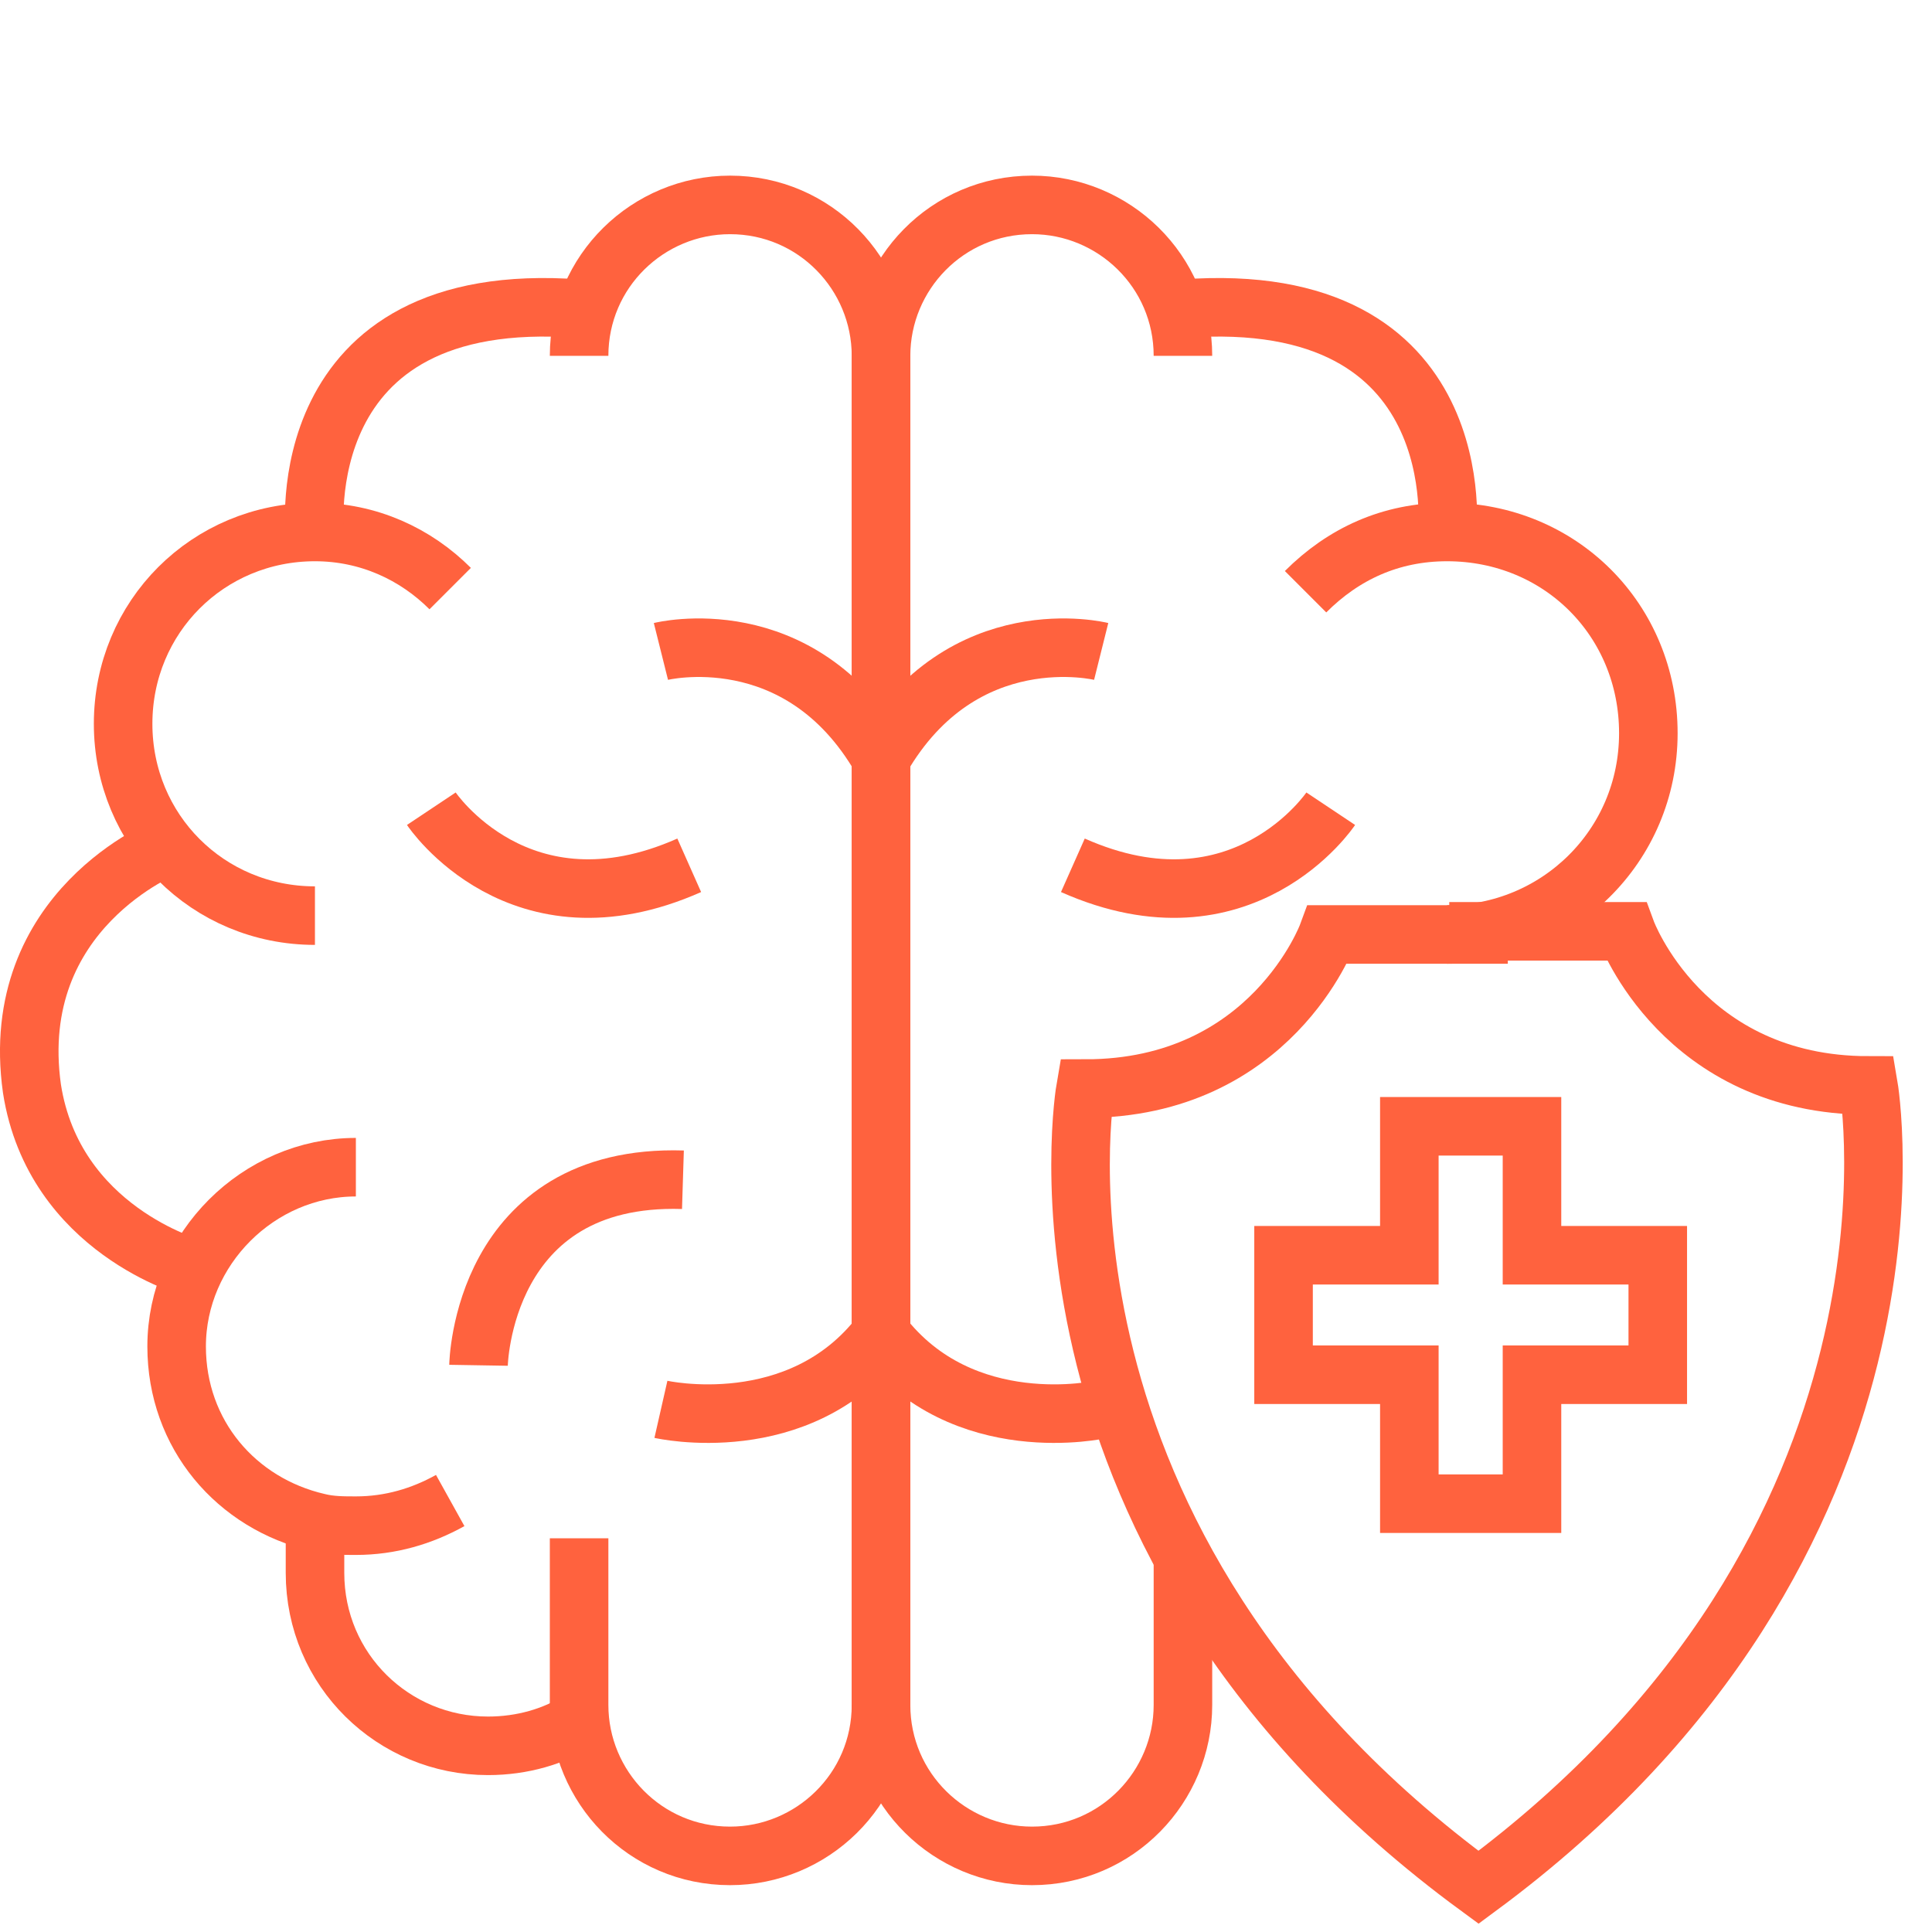
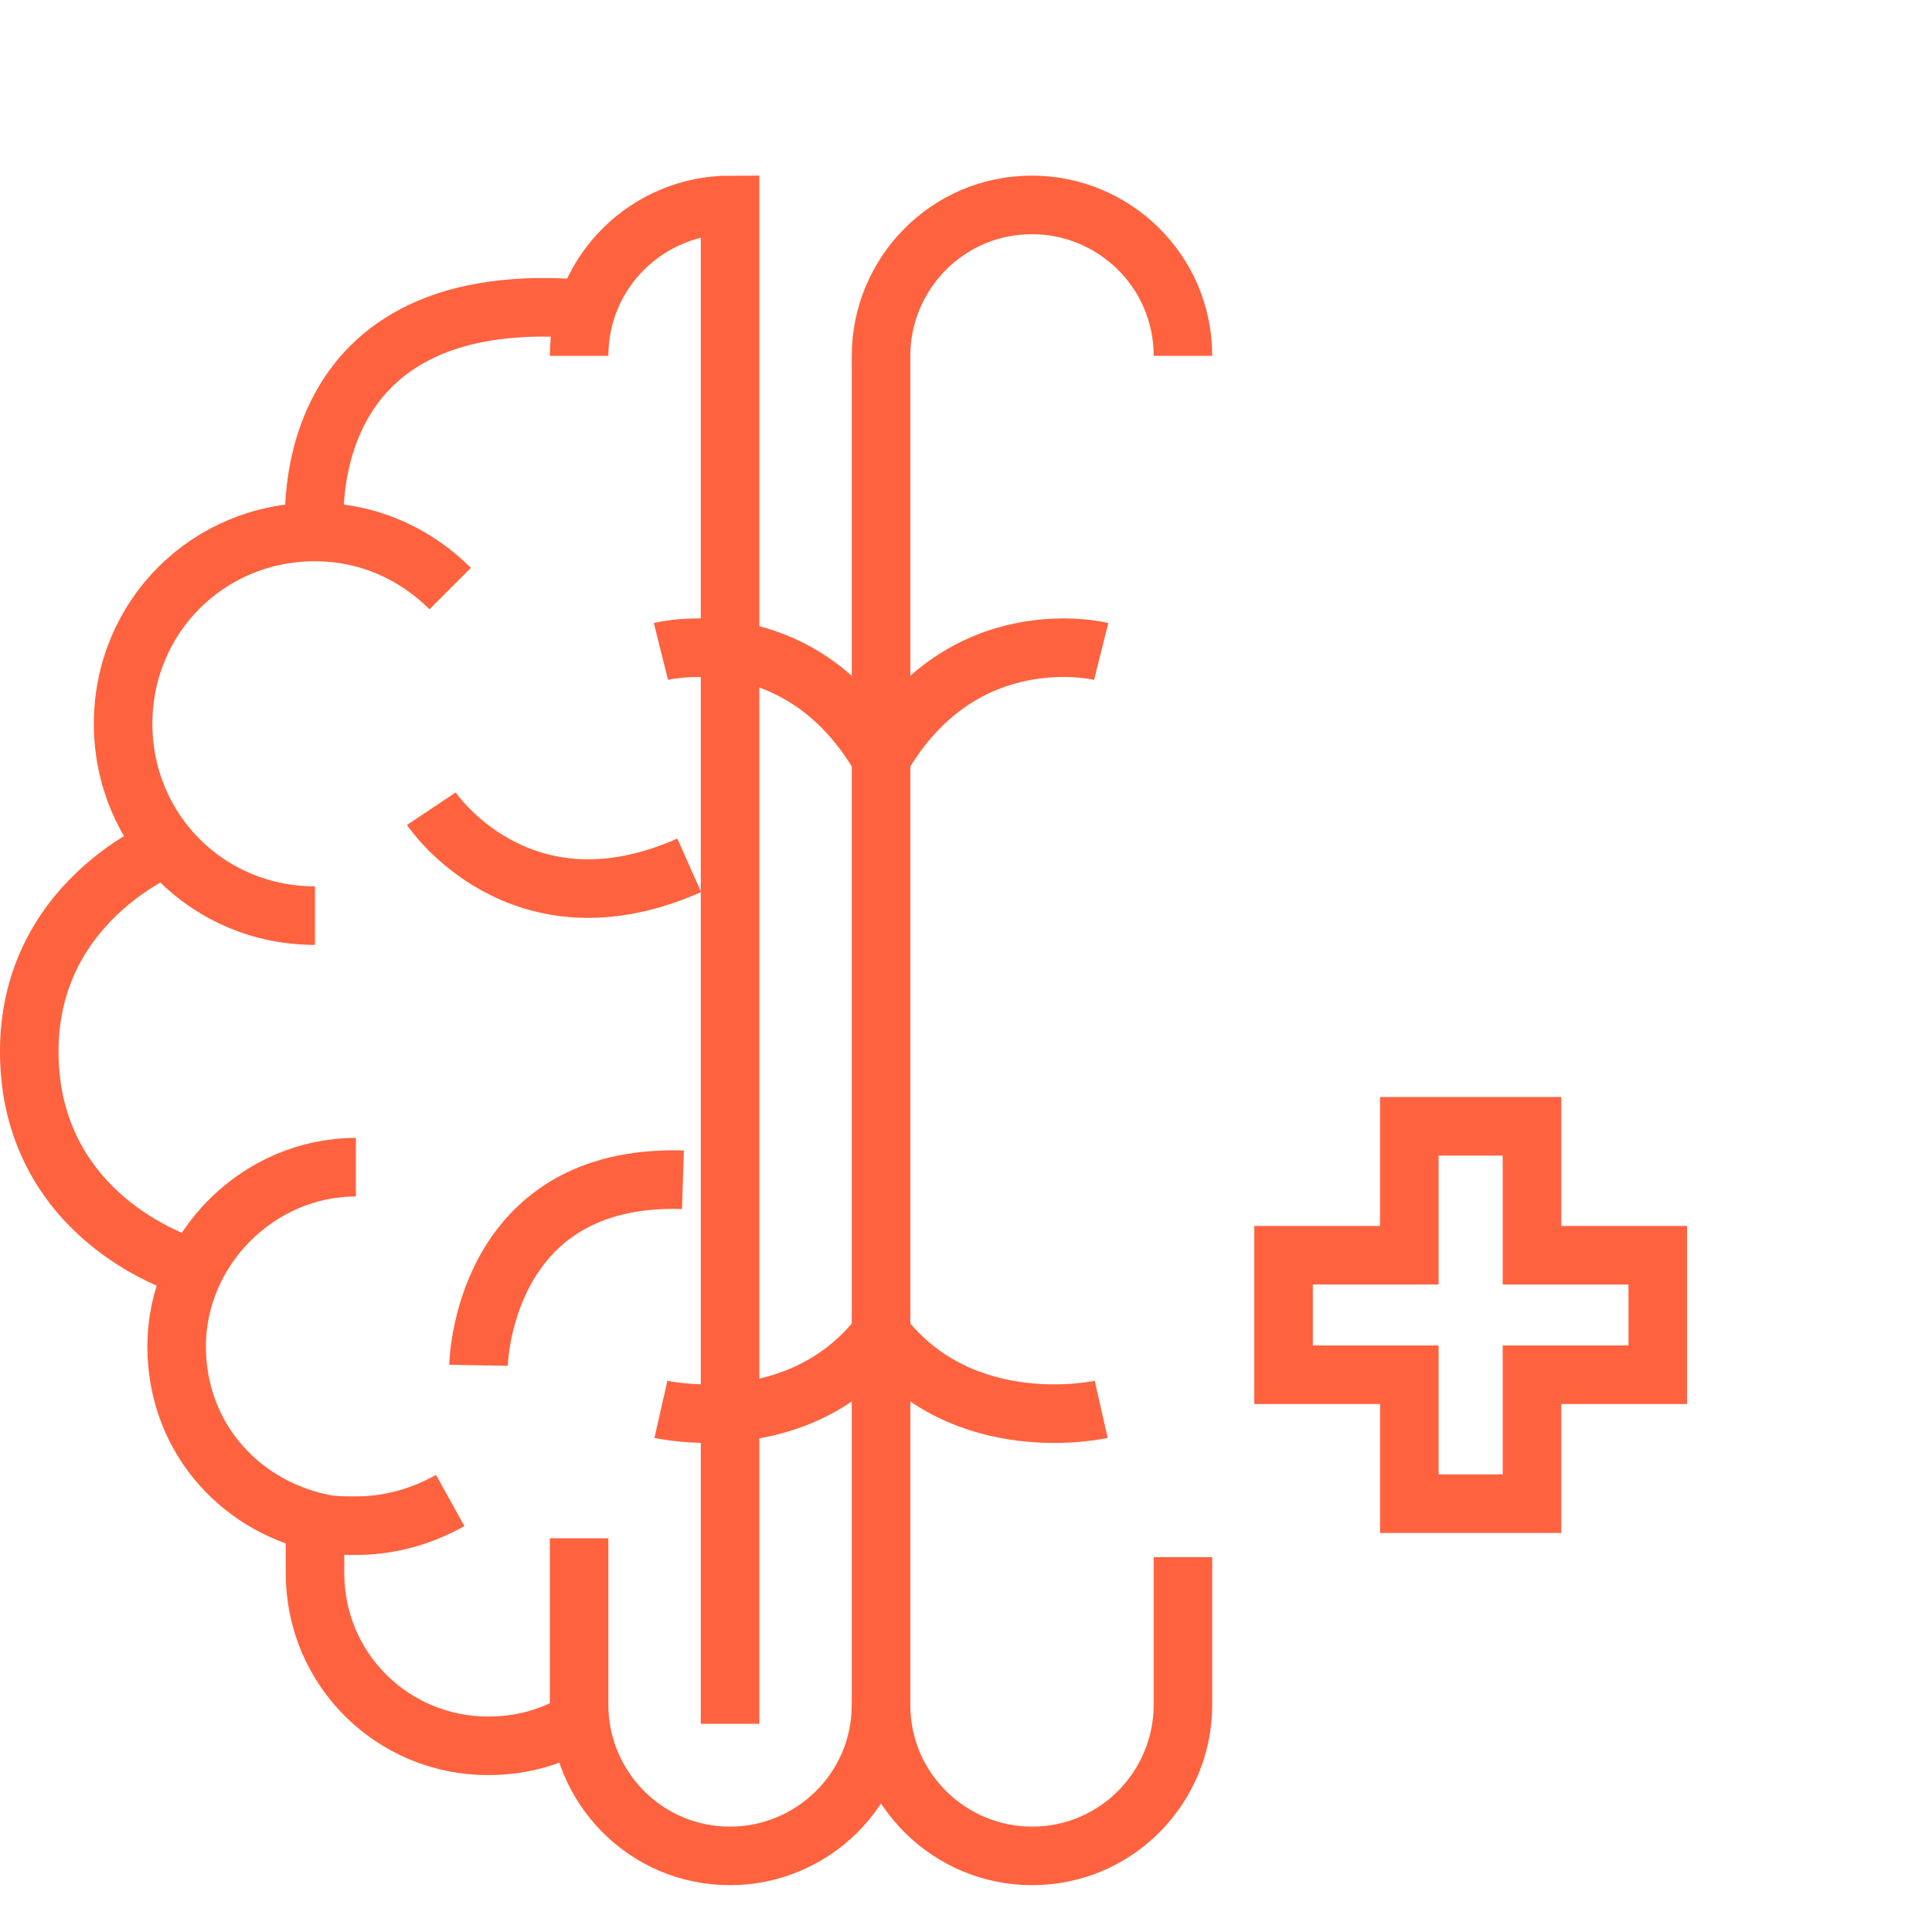
<svg xmlns="http://www.w3.org/2000/svg" width="66" height="66" viewBox="0 0 66 66" fill="none">
-   <path d="M50.509 31.923H45.353C45.353 31.923 43.419 37.187 37.081 37.187C37.081 37.187 34.395 52.657 50.509 64.474C66.516 52.657 63.83 37.08 63.83 37.08C57.492 37.08 55.558 31.816 55.558 31.816H50.509V31.923Z" stroke="#FF623E" stroke-width="2" stroke-miterlimit="10" />
  <path d="M56.632 42.881H52.335V38.476H48.145V42.881H43.848V46.963H48.145V51.368H52.335V46.963H56.632V42.881Z" stroke="#FF623E" stroke-width="2" stroke-miterlimit="10" />
  <path d="M10.759 31.279C7.107 31.279 4.206 28.378 4.206 24.726C4.206 21.073 7.107 18.173 10.759 18.173C12.586 18.173 14.197 18.925 15.379 20.107" stroke="#FF623E" stroke-width="2" stroke-miterlimit="10" />
  <path d="M10.758 18.279C10.758 18.279 9.791 9.793 19.782 10.545" stroke="#FF623E" stroke-width="2" stroke-miterlimit="10" />
  <path d="M5.711 28.916C5.711 28.916 0.232 31.064 1.091 37.188C1.843 42.022 6.57 43.311 6.57 43.311" stroke="#FF623E" stroke-width="2" stroke-miterlimit="10" />
  <path d="M15.38 51.26C14.413 51.797 13.339 52.119 12.157 52.119C11.728 52.119 11.298 52.119 10.868 52.012C8.075 51.367 6.034 49.004 6.034 45.996C6.034 42.666 8.827 39.873 12.157 39.873" stroke="#FF623E" stroke-width="2" stroke-miterlimit="10" />
  <path d="M19.785 58.78C18.926 59.317 17.851 59.64 16.67 59.64C13.447 59.64 10.761 57.061 10.761 53.731V51.905" stroke="#FF623E" stroke-width="2" stroke-miterlimit="10" />
  <path d="M30.096 58.244C30.096 61.144 27.733 63.4 24.94 63.4C22.039 63.4 19.783 61.037 19.783 58.244V52.55" stroke="#FF623E" stroke-width="2" stroke-miterlimit="10" />
-   <path d="M19.783 12.156C19.783 9.256 22.147 7 24.94 7C27.84 7 30.096 9.363 30.096 12.156V58.888" stroke="#FF623E" stroke-width="2" stroke-miterlimit="10" />
+   <path d="M19.783 12.156C19.783 9.256 22.147 7 24.94 7V58.888" stroke="#FF623E" stroke-width="2" stroke-miterlimit="10" />
  <path d="M22.578 22.254C22.578 22.254 27.304 21.073 30.098 25.907" stroke="#FF623E" stroke-width="2" stroke-miterlimit="10" />
  <path d="M14.735 27.627C14.735 27.627 17.743 32.138 23.545 29.56" stroke="#FF623E" stroke-width="2" stroke-miterlimit="10" />
  <path d="M16.347 46.64C16.347 46.64 16.455 40.087 23.33 40.302" stroke="#FF623E" stroke-width="2" stroke-miterlimit="10" />
  <path d="M22.578 48.145C22.578 48.145 27.304 49.219 30.098 45.567" stroke="#FF623E" stroke-width="2" stroke-miterlimit="10" />
-   <path d="M49.434 31.924C53.194 31.924 56.31 28.916 56.31 25.048C56.31 21.181 53.302 18.173 49.434 18.173C47.501 18.173 45.889 18.925 44.6 20.214" stroke="#FF623E" stroke-width="2" stroke-miterlimit="10" />
-   <path d="M49.436 18.279C49.436 18.279 50.403 9.793 40.412 10.545" stroke="#FF623E" stroke-width="2" stroke-miterlimit="10" />
  <path d="M30.098 58.243C30.098 61.144 32.462 63.4 35.255 63.4C38.155 63.4 40.411 61.036 40.411 58.243V53.194" stroke="#FF623E" stroke-width="2" stroke-miterlimit="10" />
  <path d="M40.411 12.156C40.411 9.256 38.048 7 35.255 7C32.354 7 30.098 9.363 30.098 12.156V58.888" stroke="#FF623E" stroke-width="2" stroke-miterlimit="10" />
  <path d="M37.618 22.254C37.618 22.254 32.891 21.073 30.098 25.907" stroke="#FF623E" stroke-width="2" stroke-miterlimit="10" />
-   <path d="M45.46 27.627C45.46 27.627 42.452 32.138 36.651 29.56" stroke="#FF623E" stroke-width="2" stroke-miterlimit="10" />
  <path d="M37.618 48.145C37.618 48.145 32.891 49.219 30.098 45.567" stroke="#FF623E" stroke-width="2" stroke-miterlimit="10" />
</svg>